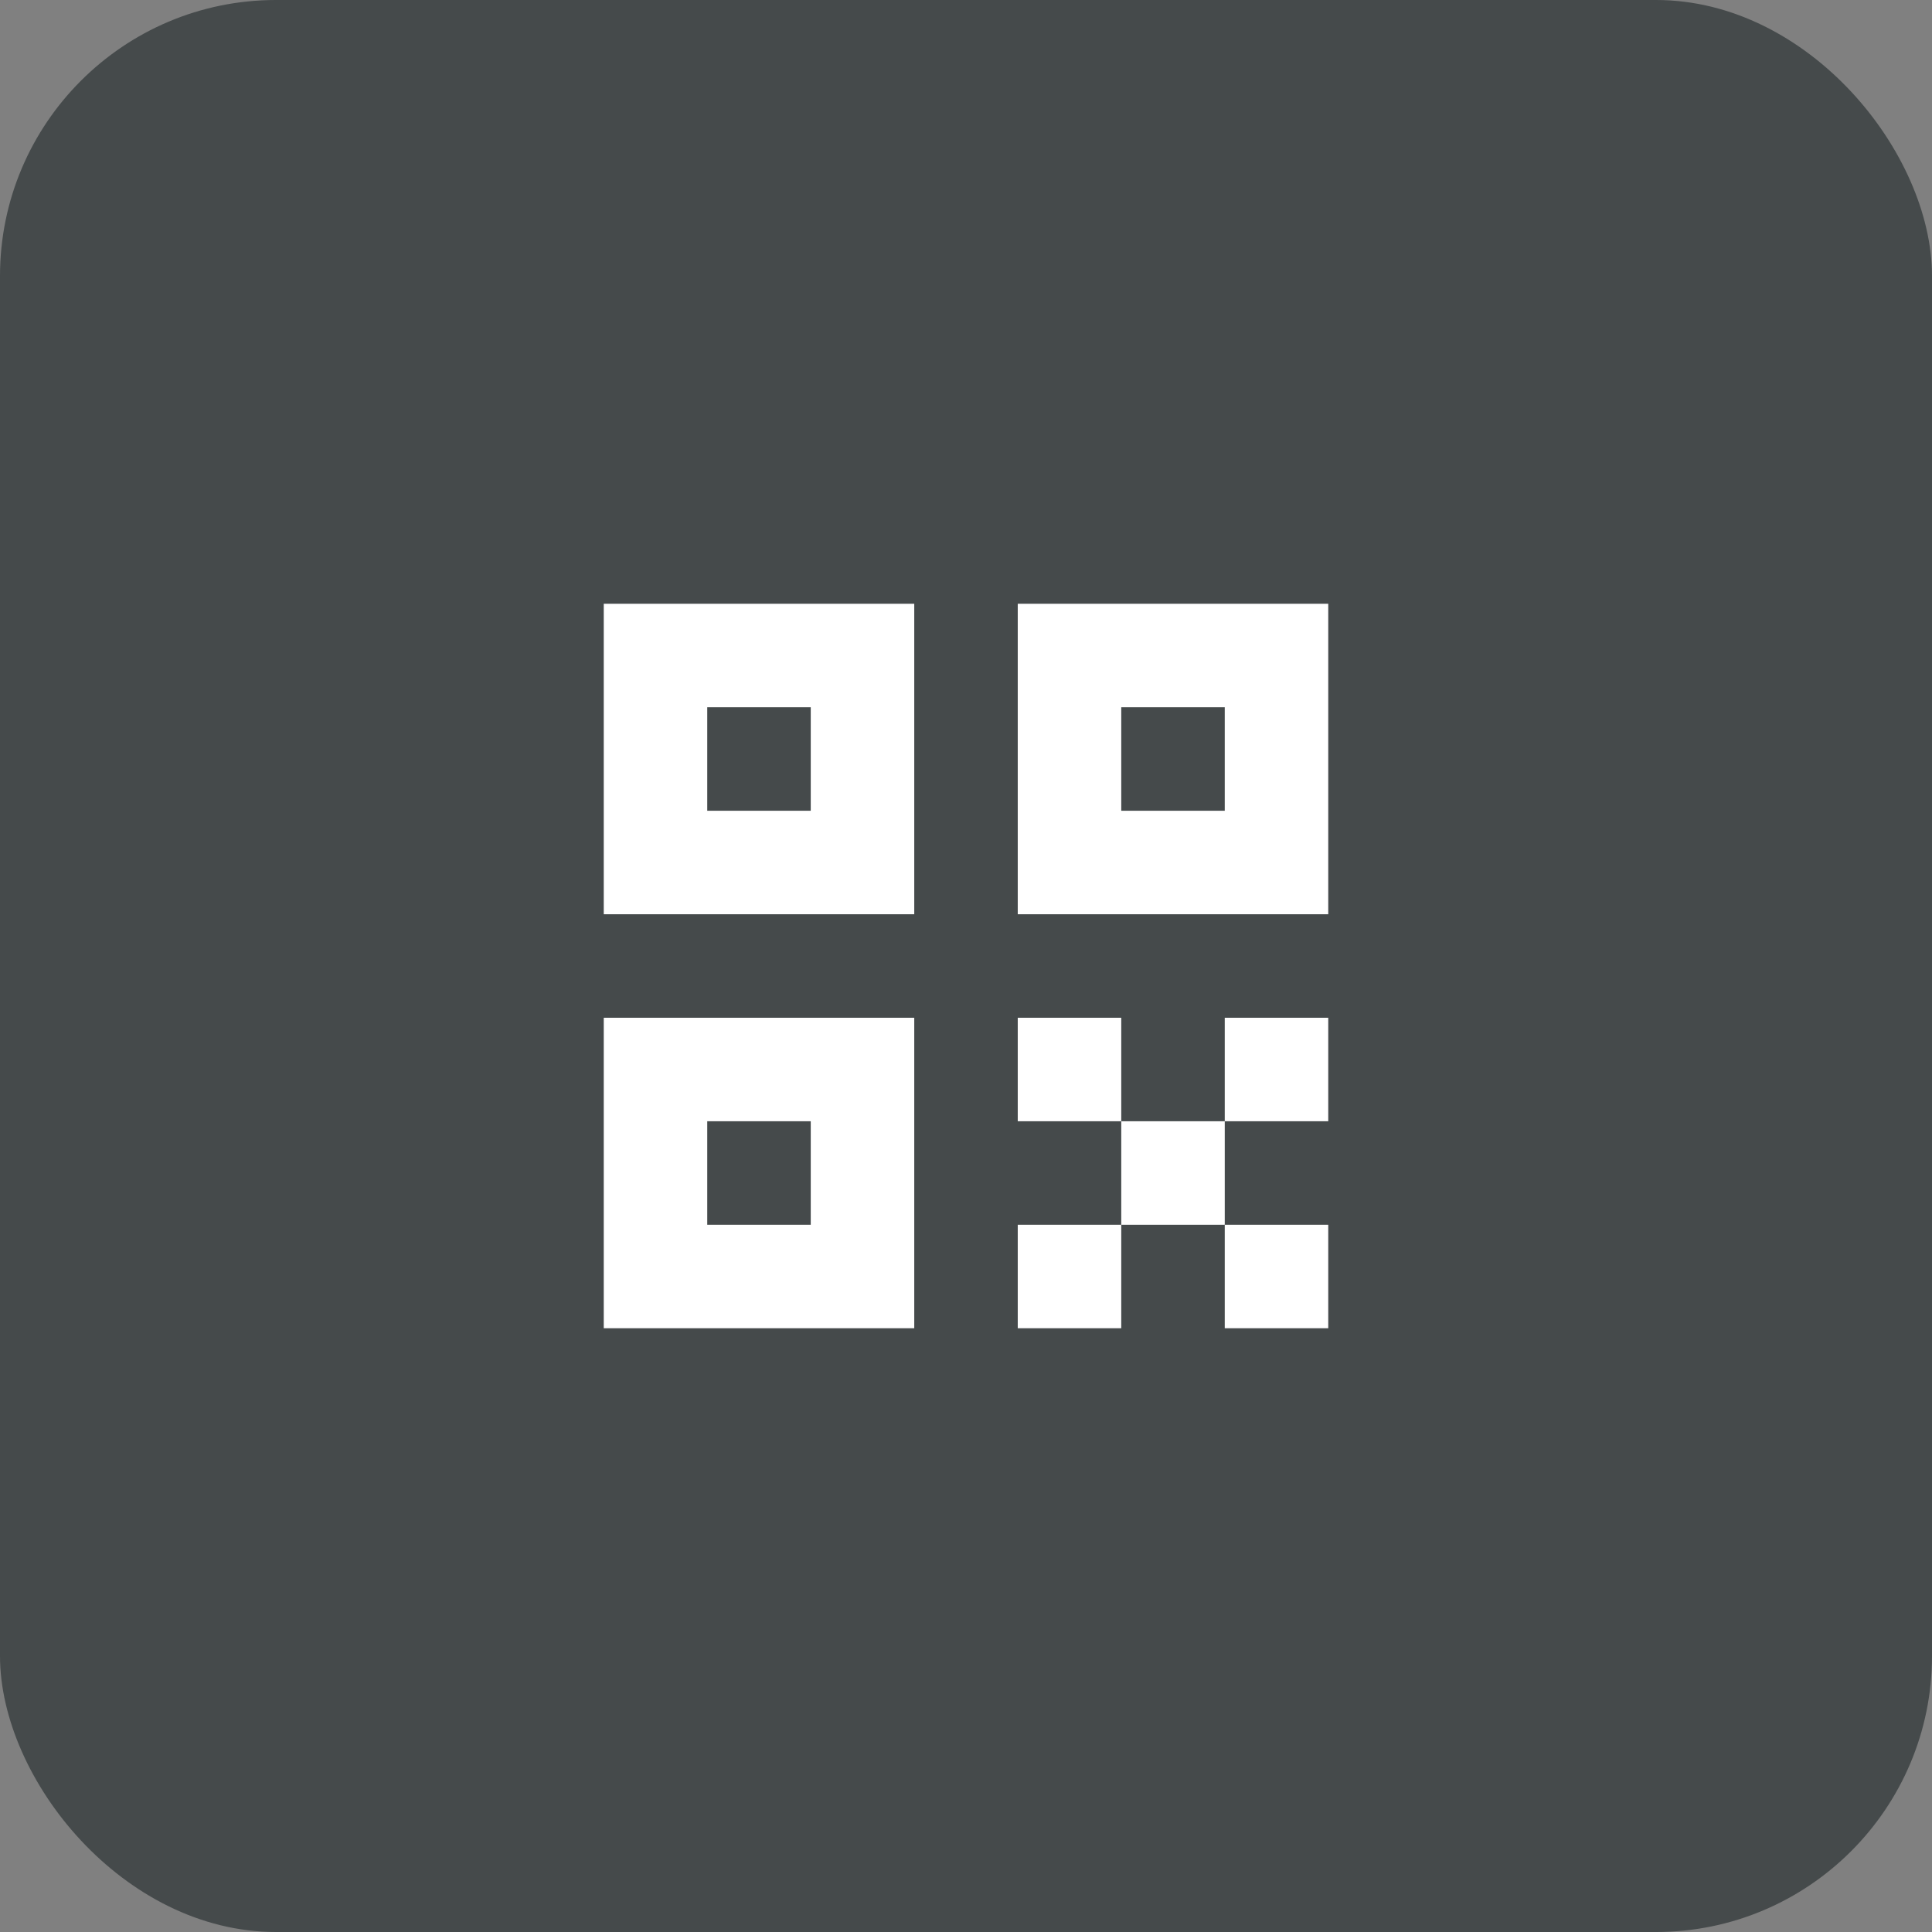
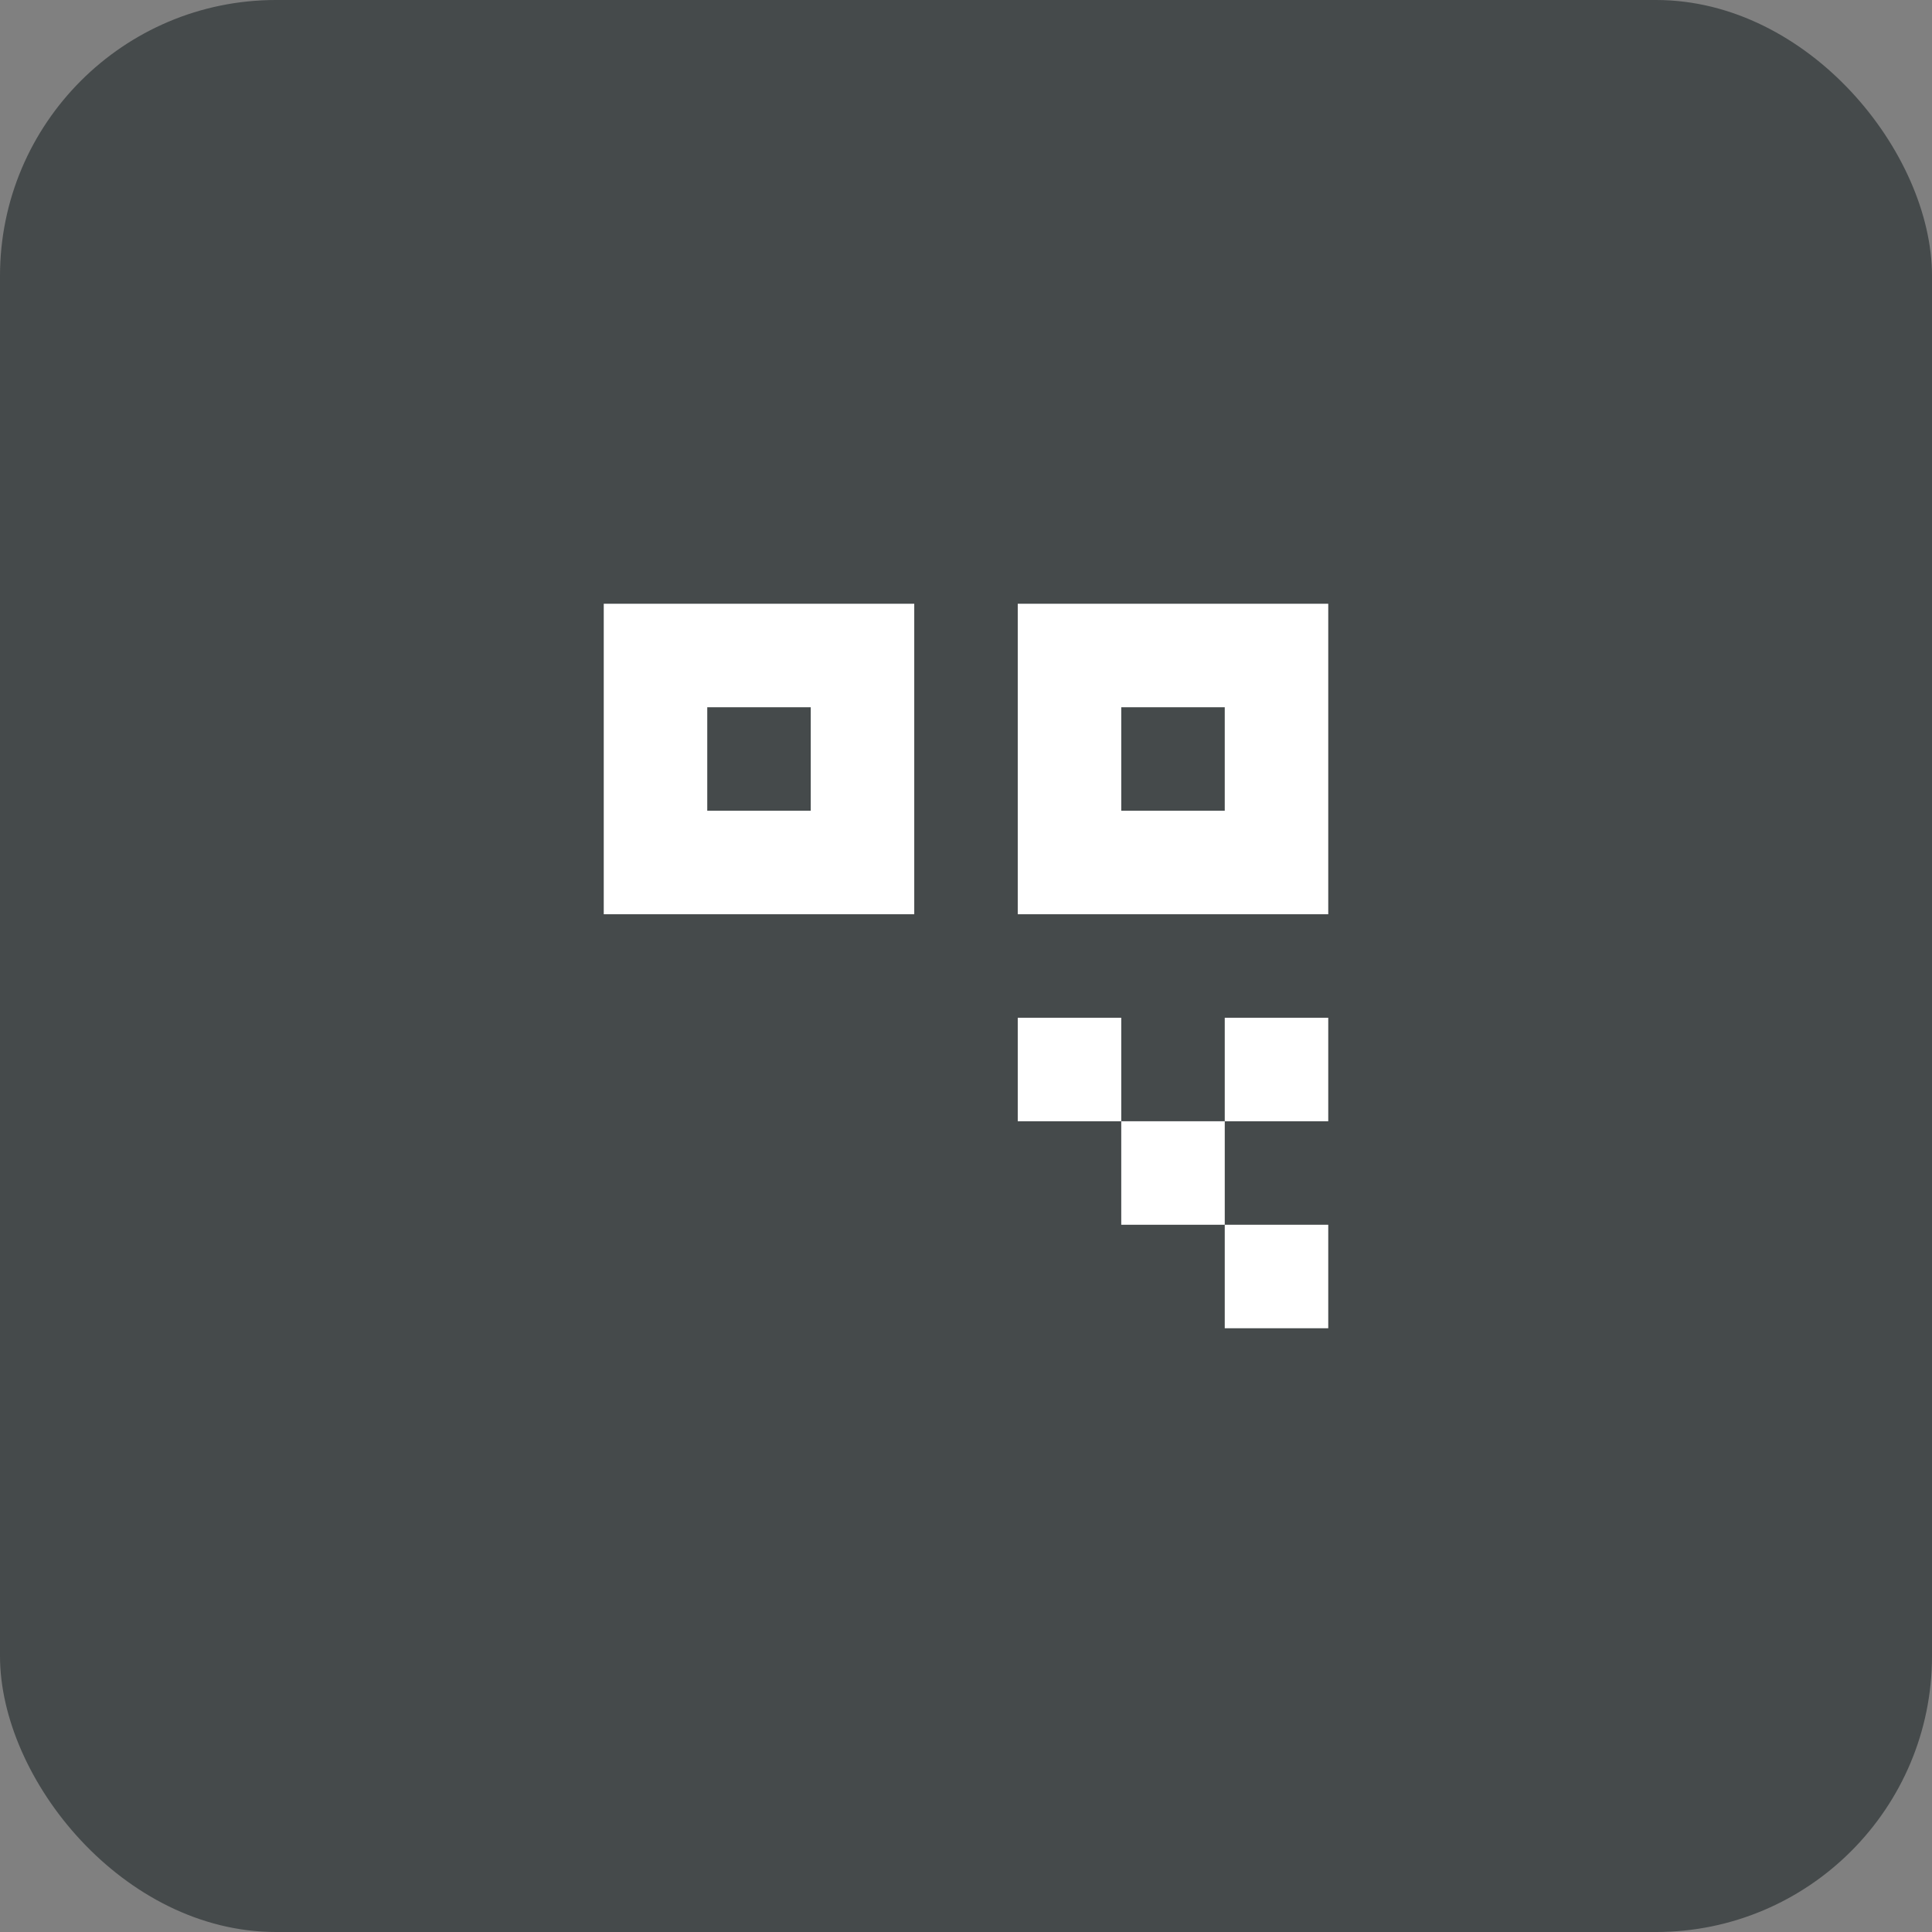
<svg xmlns="http://www.w3.org/2000/svg" width="56" height="56" viewBox="0 0 56 56" fill="none">
  <rect x="0" y="0" width="56" height="56" fill="#808080" stroke="none" />
  <rect width="56" height="56" rx="8" fill="#454A4B" />
-   <path fill-rule="evenodd" clip-rule="evenodd" d="M17.5 17.5H26.5V26.5H17.5V17.5ZM20.5 20.5V23.5H23.5V20.5H20.5Z" fill="white" />
-   <path fill-rule="evenodd" clip-rule="evenodd" d="M17.5 29.5H26.5V38.5H17.5V29.5ZM20.5 32.5V35.5H23.5V32.5H20.5Z" fill="white" />
+   <path fill-rule="evenodd" clip-rule="evenodd" d="M17.5 17.5H26.5V26.5H17.5V17.5M20.5 20.5V23.5H23.5V20.5H20.5Z" fill="white" />
  <path fill-rule="evenodd" clip-rule="evenodd" d="M29.5 17.5H38.5V26.5H29.5V17.5ZM32.5 20.5V23.5H35.5V20.5H32.5Z" fill="white" />
  <rect x="29.5" y="29.5" width="3" height="3" fill="white" />
  <rect x="32.5" y="32.5" width="3" height="3" fill="white" />
-   <rect x="29.5" y="35.5" width="3" height="3" fill="white" />
  <rect x="35.5" y="29.5" width="3" height="3" fill="white" />
  <rect x="35.5" y="35.5" width="3" height="3" fill="white" />
</svg>